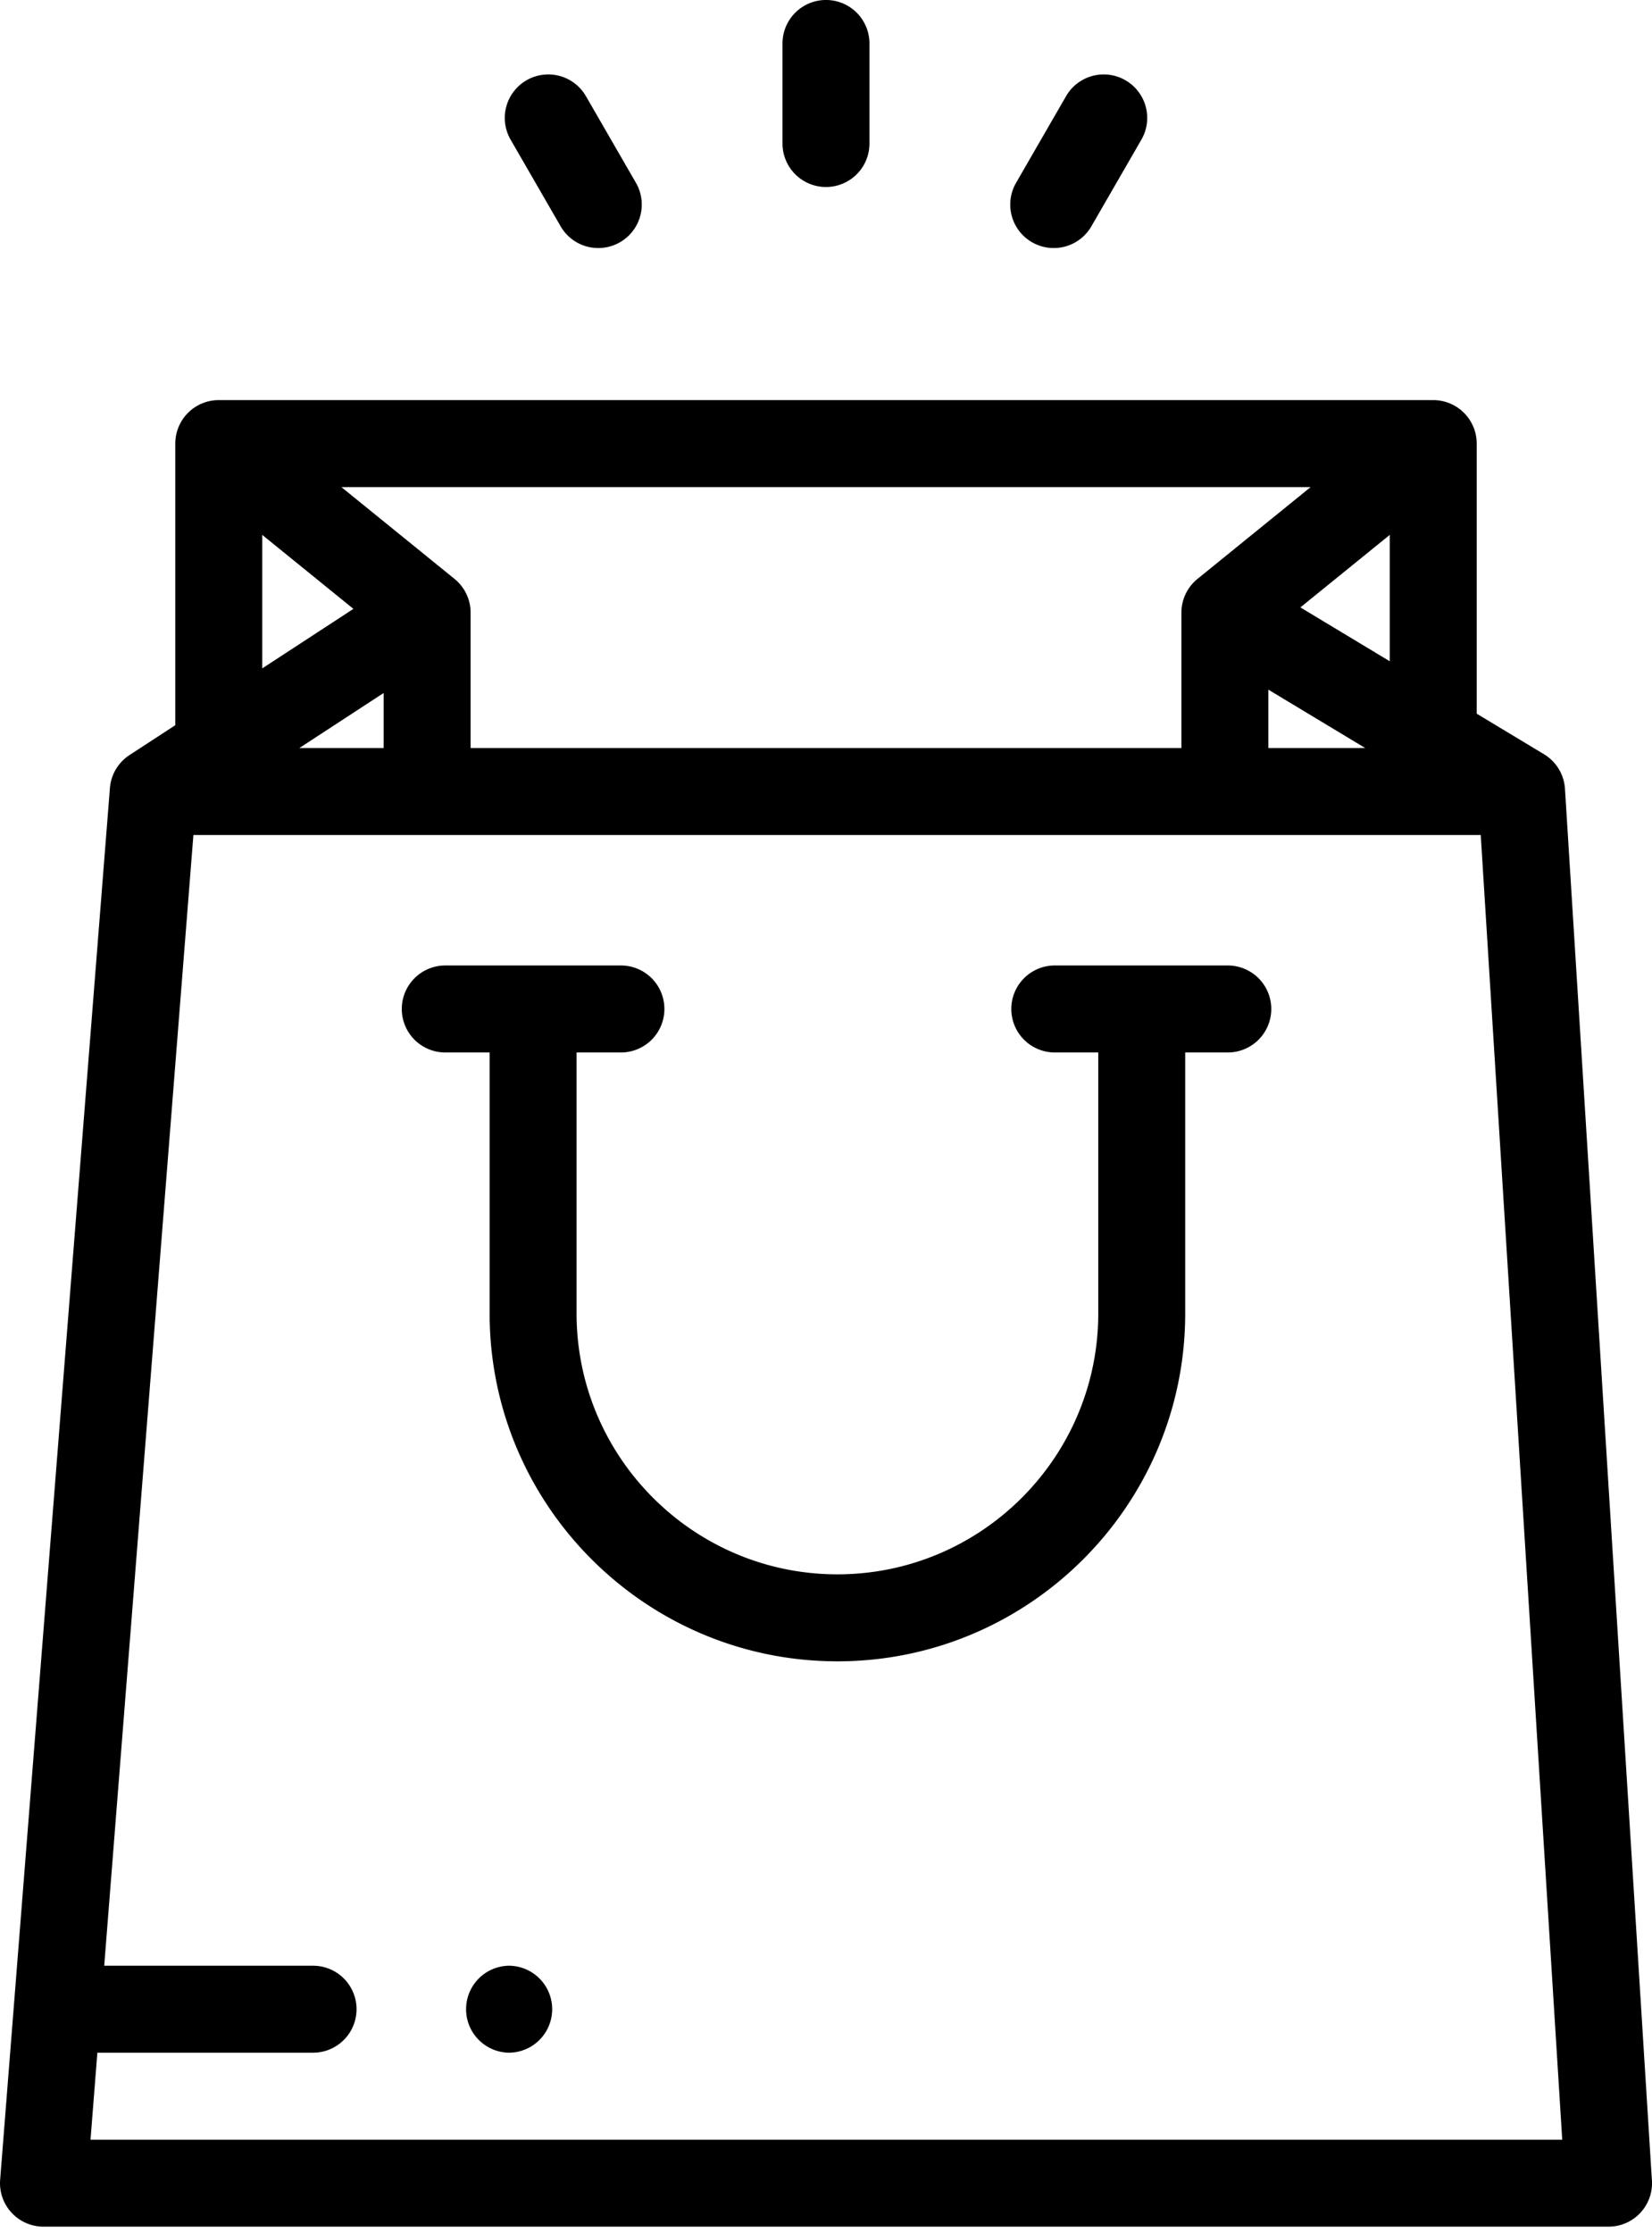
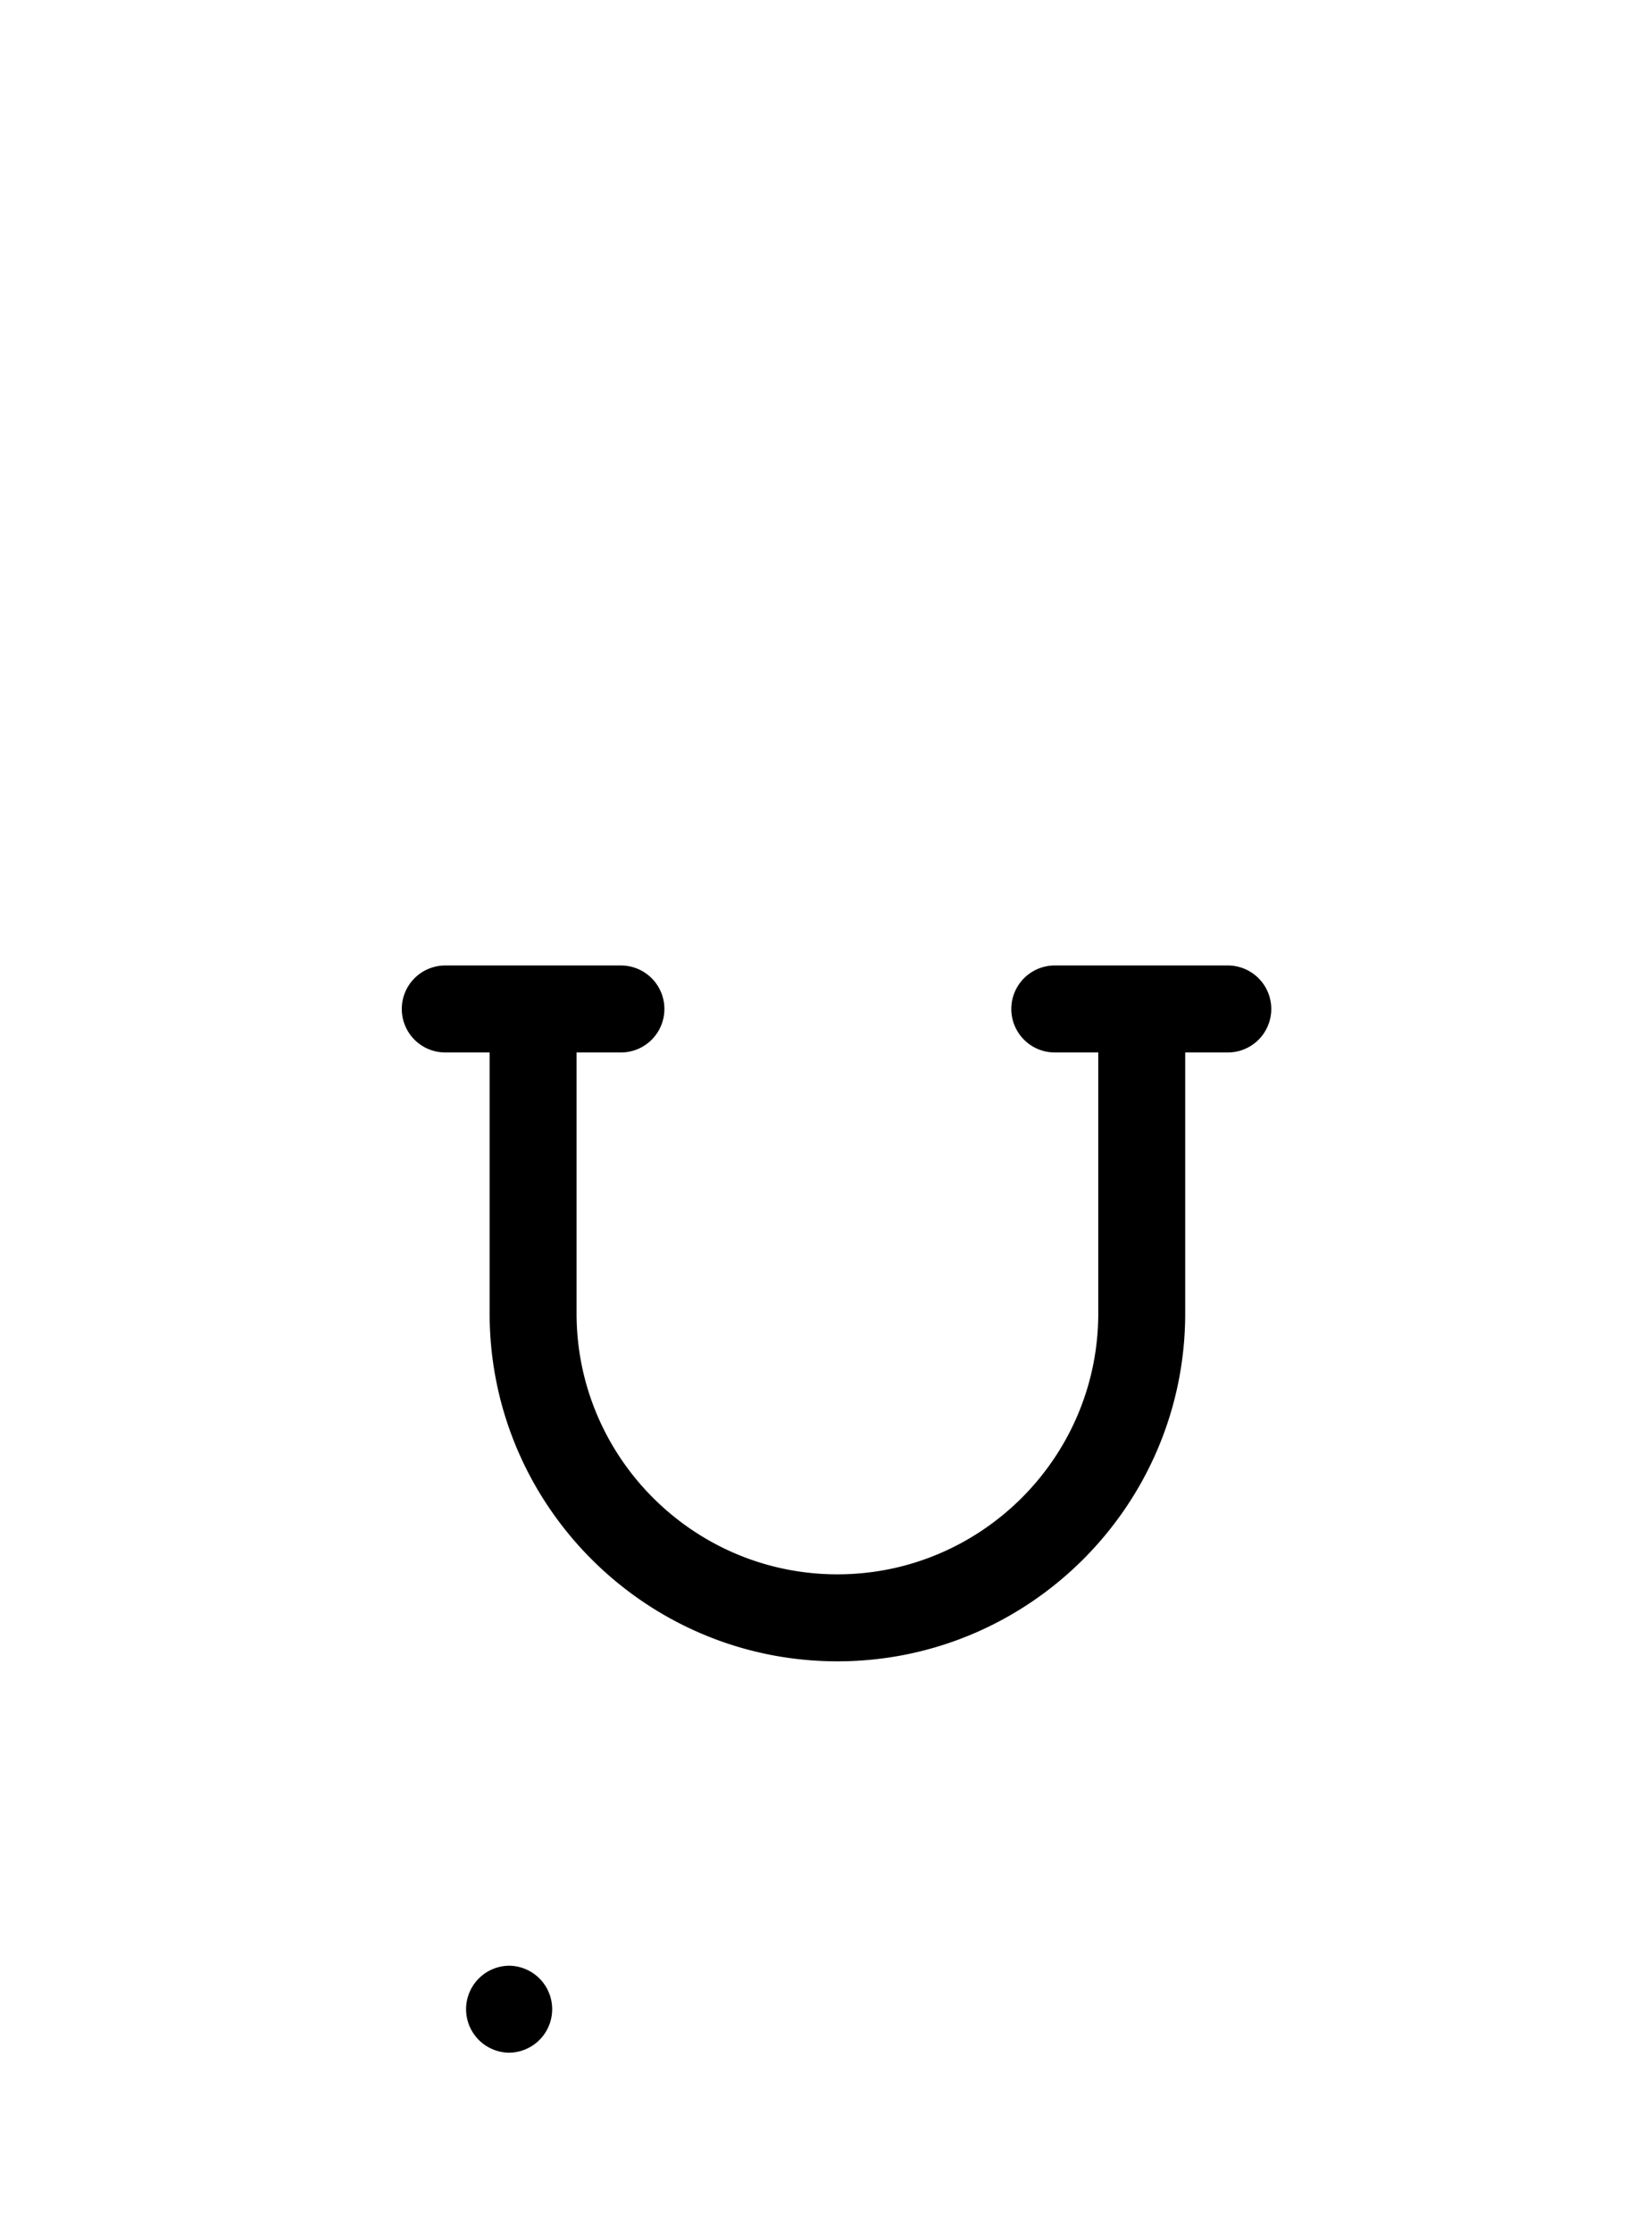
<svg xmlns="http://www.w3.org/2000/svg" width="94" height="127" fill="none">
-   <path d="m93.995 124.024-4.947-79.157a2.474 2.474 0 0 0-1.192-1.965l-3.83-2.307V25.232a2.474 2.474 0 0 0-2.473-2.474H12.447a2.474 2.474 0 0 0-2.473 2.474v16.017l-2.606 1.7a2.474 2.474 0 0 0-1.114 1.877L.008 123.984a2.473 2.473 0 0 0 2.466 2.668h89.052a2.472 2.472 0 0 0 2.47-2.628ZM79.08 37.614l-5.087-3.065 5.087-4.126v7.191Zm-1.398 4.933H72.17v-3.32l5.51 3.32Zm-3.105-14.842-6.438 5.222a2.473 2.473 0 0 0-.916 1.921v7.7H26.778v-7.7c0-.745-.337-1.451-.916-1.921l-6.438-5.222h55.152ZM21.83 42.547h-4.795l4.795-3.13v3.13Zm-6.91-12.124 5.19 4.209-5.19 3.387v-7.596Zm-9.77 91.282.39-4.948h12.274a2.473 2.473 0 1 0 0-4.947H5.93l5.075-64.315h73.25l4.637 74.21H5.15ZM47 10.637a2.474 2.474 0 0 0 2.473-2.474v-5.69a2.474 2.474 0 0 0-4.948 0v5.69A2.474 2.474 0 0 0 47 10.637Zm-15.1 2.235a2.473 2.473 0 1 0 4.285-2.474L33.34 5.471a2.473 2.473 0 1 0-4.285 2.474l2.845 4.927Zm26.821.905a2.473 2.473 0 0 0 3.38-.905l2.844-4.927a2.473 2.473 0 1 0-4.285-2.474l-2.844 4.927a2.474 2.474 0 0 0 .905 3.38Z" fill="#000" />
-   <path d="M69.912 54.916h-9.894a2.474 2.474 0 0 0 0 4.948h2.474v14.842c0 8.184-6.658 14.842-14.843 14.842-8.184 0-14.842-6.658-14.842-14.842V59.864h2.474a2.474 2.474 0 1 0 0-4.947h-9.895a2.474 2.474 0 1 0 0 4.947h2.474v14.842c0 10.912 8.877 19.79 19.79 19.79 10.911 0 19.789-8.878 19.789-19.79V59.864h2.473a2.474 2.474 0 0 0 0-4.947ZM28.945 111.81a2.474 2.474 0 0 0 0 4.947h.001a2.473 2.473 0 1 0-.001-4.947Z" fill="#000" />
+   <path d="M69.912 54.916h-9.894a2.474 2.474 0 0 0 0 4.948h2.474v14.842c0 8.184-6.658 14.842-14.843 14.842-8.184 0-14.842-6.658-14.842-14.842V59.864h2.474a2.474 2.474 0 1 0 0-4.947h-9.895a2.474 2.474 0 1 0 0 4.947h2.474v14.842c0 10.912 8.877 19.79 19.79 19.79 10.911 0 19.789-8.878 19.789-19.79V59.864h2.473a2.474 2.474 0 0 0 0-4.947ZM28.945 111.81a2.474 2.474 0 0 0 0 4.947h.001a2.473 2.473 0 1 0-.001-4.947" fill="#000" />
</svg>